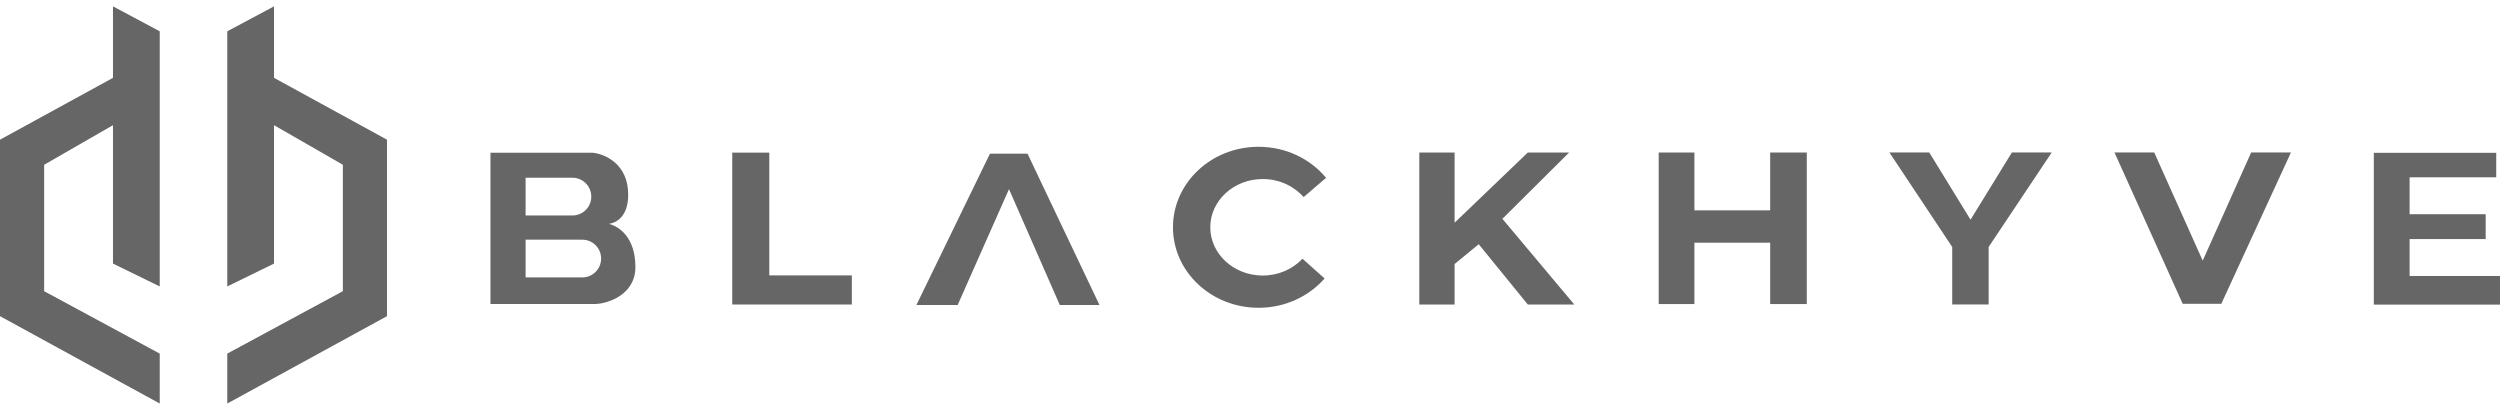
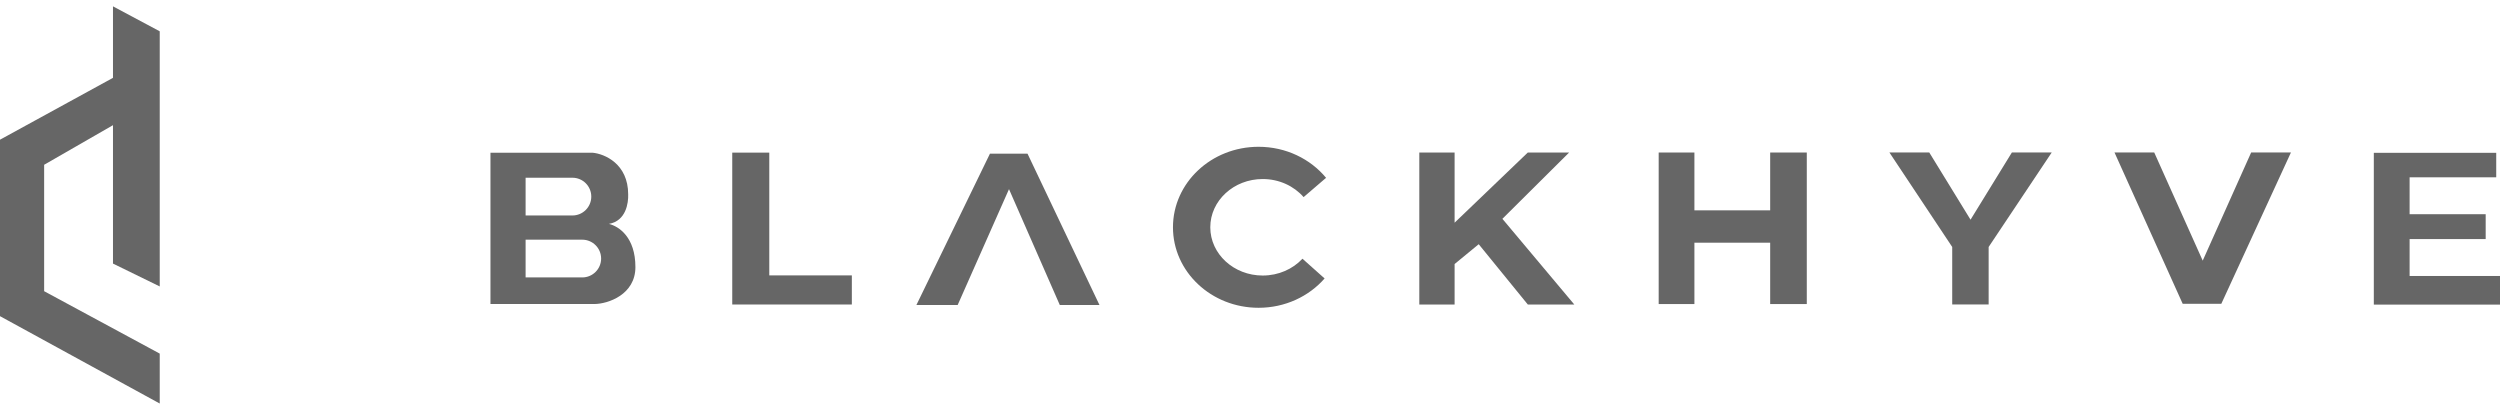
<svg xmlns="http://www.w3.org/2000/svg" width="140" height="23" viewBox="0 0 140 23" fill="none">
  <g opacity="0.6">
    <path d="M6.327 14.761L8.945 16.041V1.754L6.327 0.355V4.359L0 7.823V17.705L8.945 22.598V19.802L2.472 16.307V9.227L6.327 7.01V14.761Z" fill="black" />
-     <path d="M15.345 14.761L12.727 16.041V1.753L15.345 0.355V4.359L21.672 7.823V17.705L12.727 22.598V19.802L19.2 16.306V9.227L15.345 7.01V14.761Z" fill="black" />
    <path fill-rule="evenodd" clip-rule="evenodd" d="M27.466 8.552V17.025H33.293C34.056 17.017 35.583 16.495 35.583 14.957C35.583 13.288 34.664 12.678 34.1 12.538C35.06 12.371 35.195 11.362 35.178 10.887C35.178 9.166 33.849 8.613 33.184 8.552H27.466ZM29.434 9.953H32.055C32.639 9.953 33.112 10.426 33.112 11.01C33.112 11.594 32.639 12.067 32.055 12.067H29.434V9.953ZM32.606 13.422H29.434V15.536H32.606C33.189 15.536 33.663 15.063 33.663 14.479C33.663 13.895 33.189 13.422 32.606 13.422Z" fill="black" />
    <path d="M41.006 17.052V8.547H43.08V15.422H47.703V17.052H41.006Z" fill="black" />
    <path d="M51.318 17.081H53.629L56.504 10.592L59.349 17.081H61.571L57.541 8.606H55.437L51.318 17.081Z" fill="black" />
    <path d="M79.481 17.052H81.458V14.785L82.808 13.676L85.557 17.052H88.16L84.134 12.254L87.871 8.541H85.557L81.458 12.471V8.541H79.481V17.052Z" fill="black" />
    <path d="M92.886 17.027V8.541H94.887V11.779H99.13V8.541H101.18V17.027H99.13V13.591H94.887V17.027H92.886Z" fill="black" />
    <path d="M111.364 17.051V13.83L114.896 8.539H112.665L110.35 12.303L108.039 8.539H105.807L109.324 13.83V17.051H111.364Z" fill="black" />
    <path d="M120.637 8.539H118.412L122.23 17.011H124.394L128.293 8.539H126.065L123.352 14.596L120.637 8.539Z" fill="black" />
    <path d="M140 17.058V15.455H134.938V13.388H139.198V11.996H134.938V9.929H139.789V8.558H132.934V17.058H140Z" fill="black" />
    <path fill-rule="evenodd" clip-rule="evenodd" d="M74.178 15.594C73.299 16.597 71.968 17.236 70.479 17.236C67.832 17.236 65.686 15.218 65.686 12.728C65.686 10.238 67.832 8.22 70.479 8.22C72.015 8.22 73.383 8.9 74.26 9.958L73.002 11.038C72.464 10.421 71.638 10.026 70.711 10.026C69.09 10.026 67.776 11.236 67.776 12.728C67.776 14.22 69.09 15.43 70.711 15.43C71.602 15.43 72.4 15.065 72.938 14.488L74.178 15.594Z" fill="black" />
  </g>
</svg>